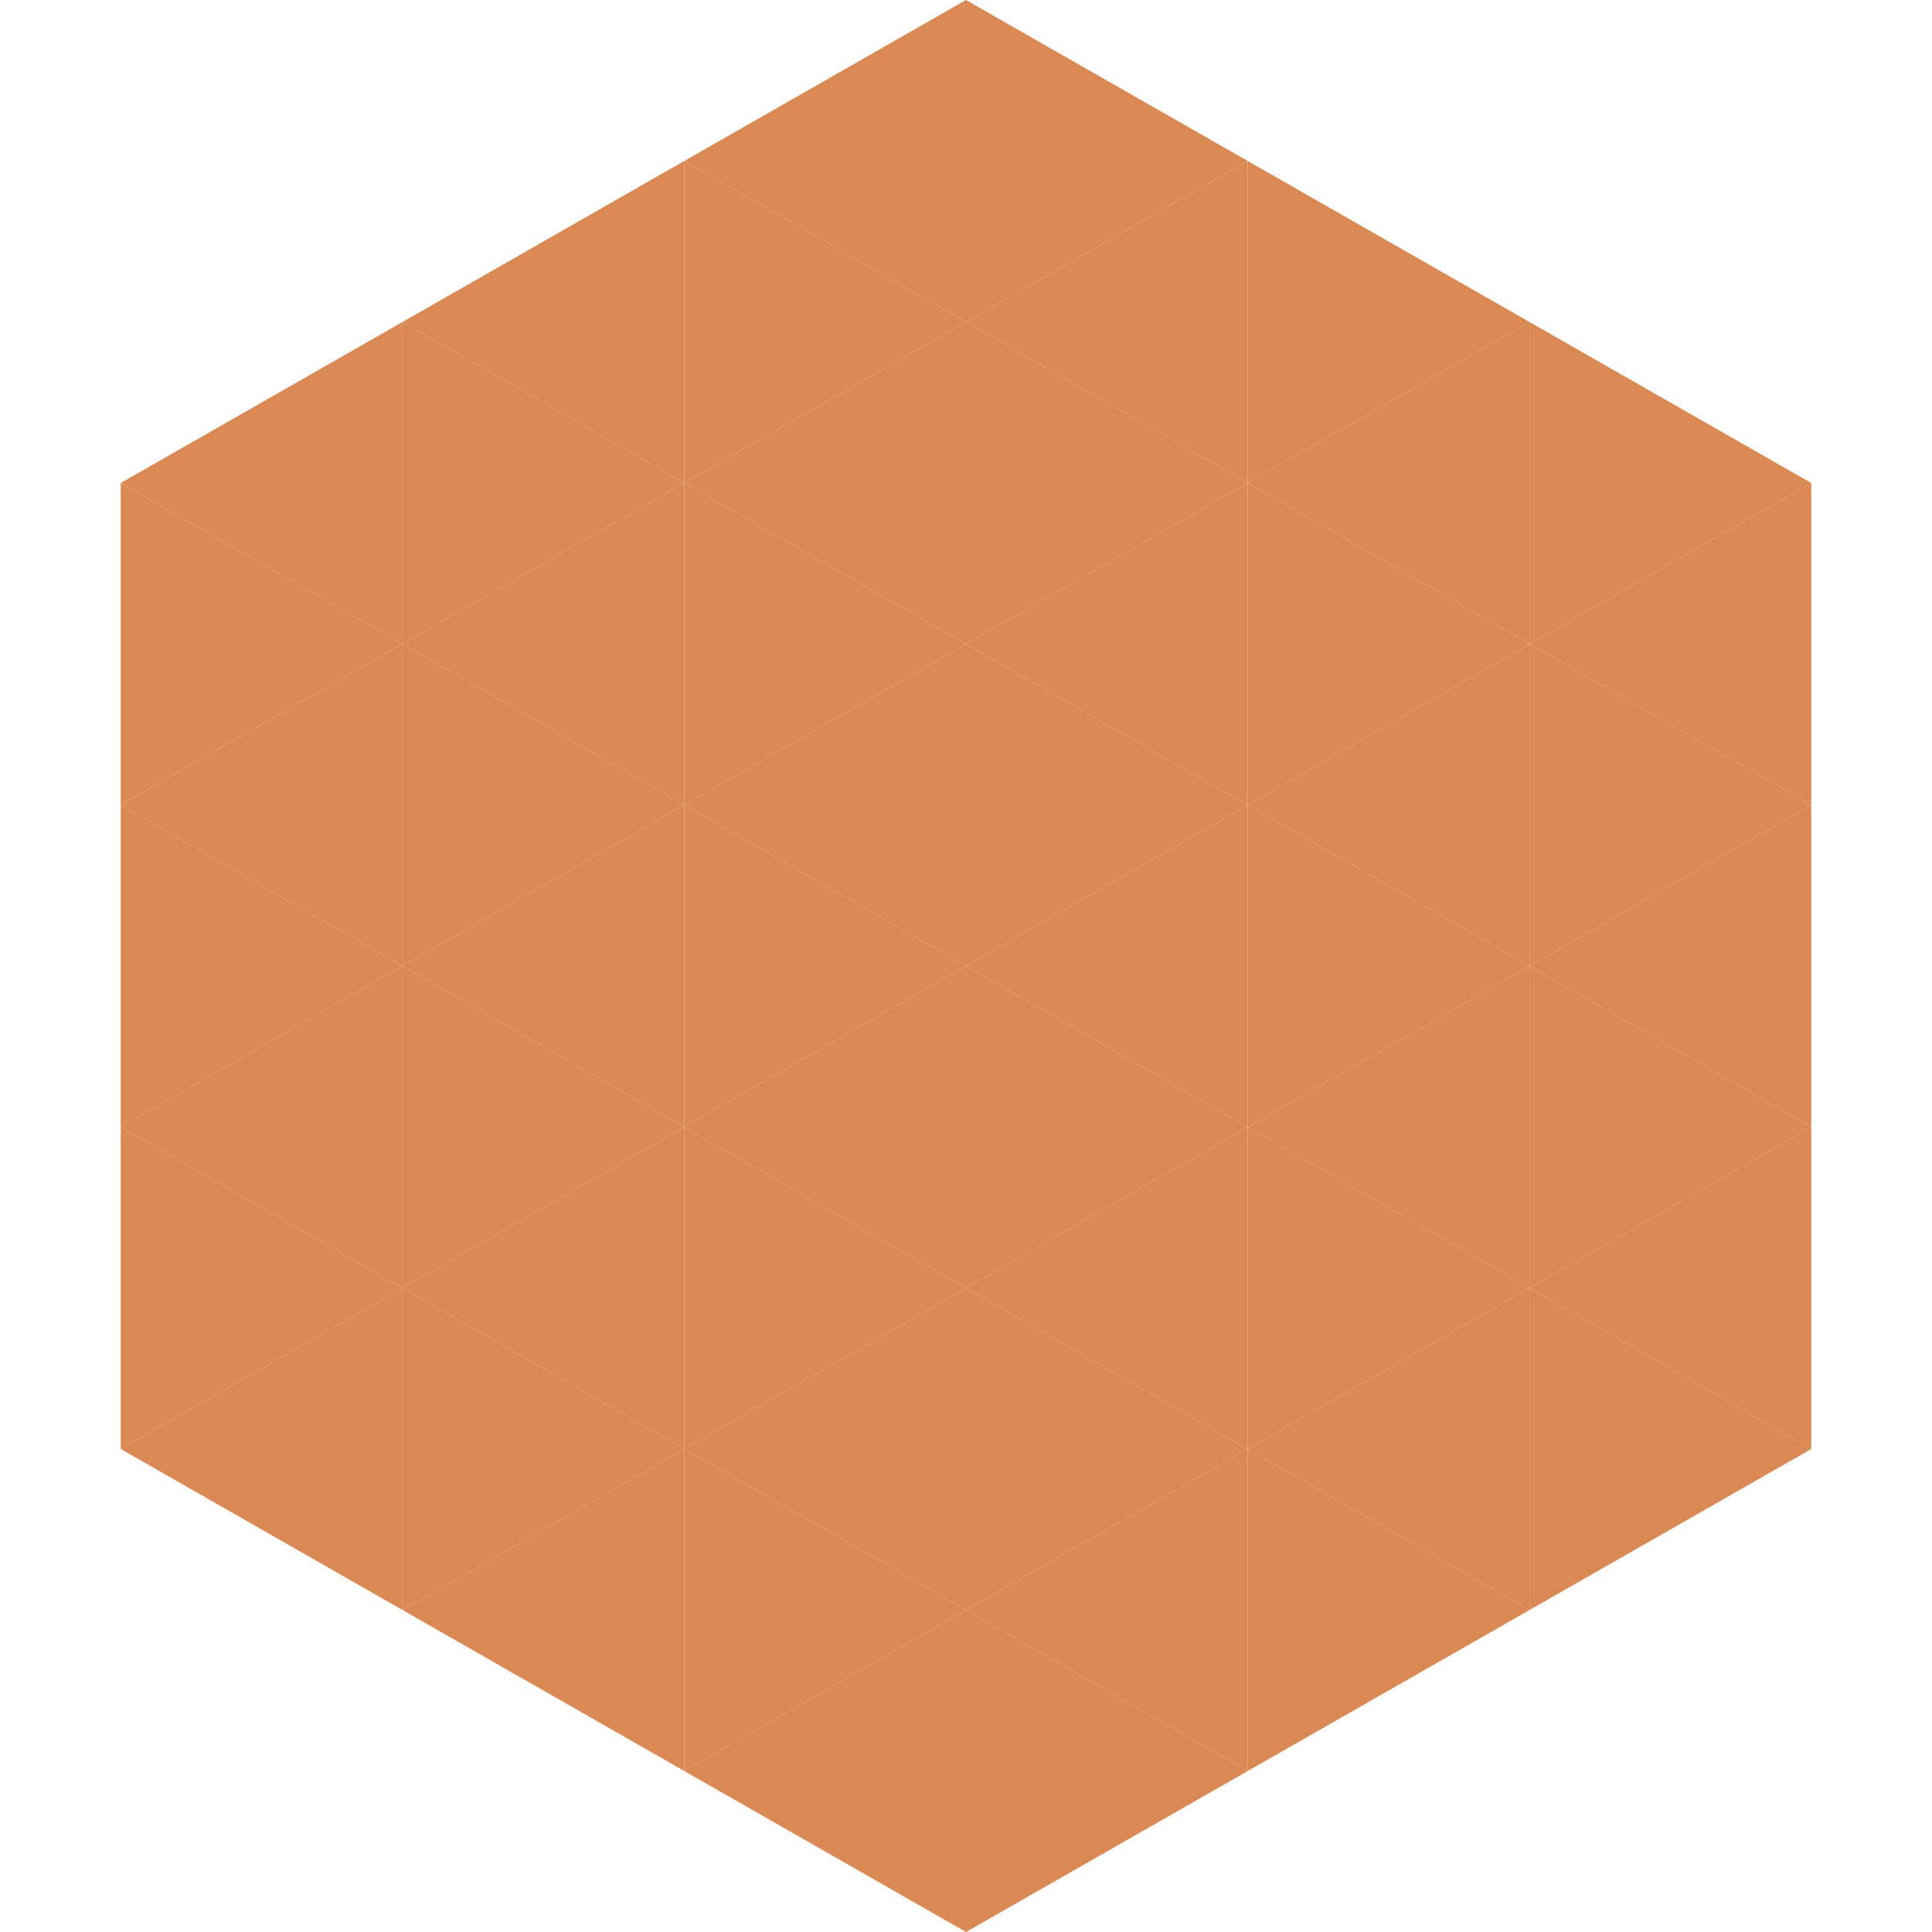
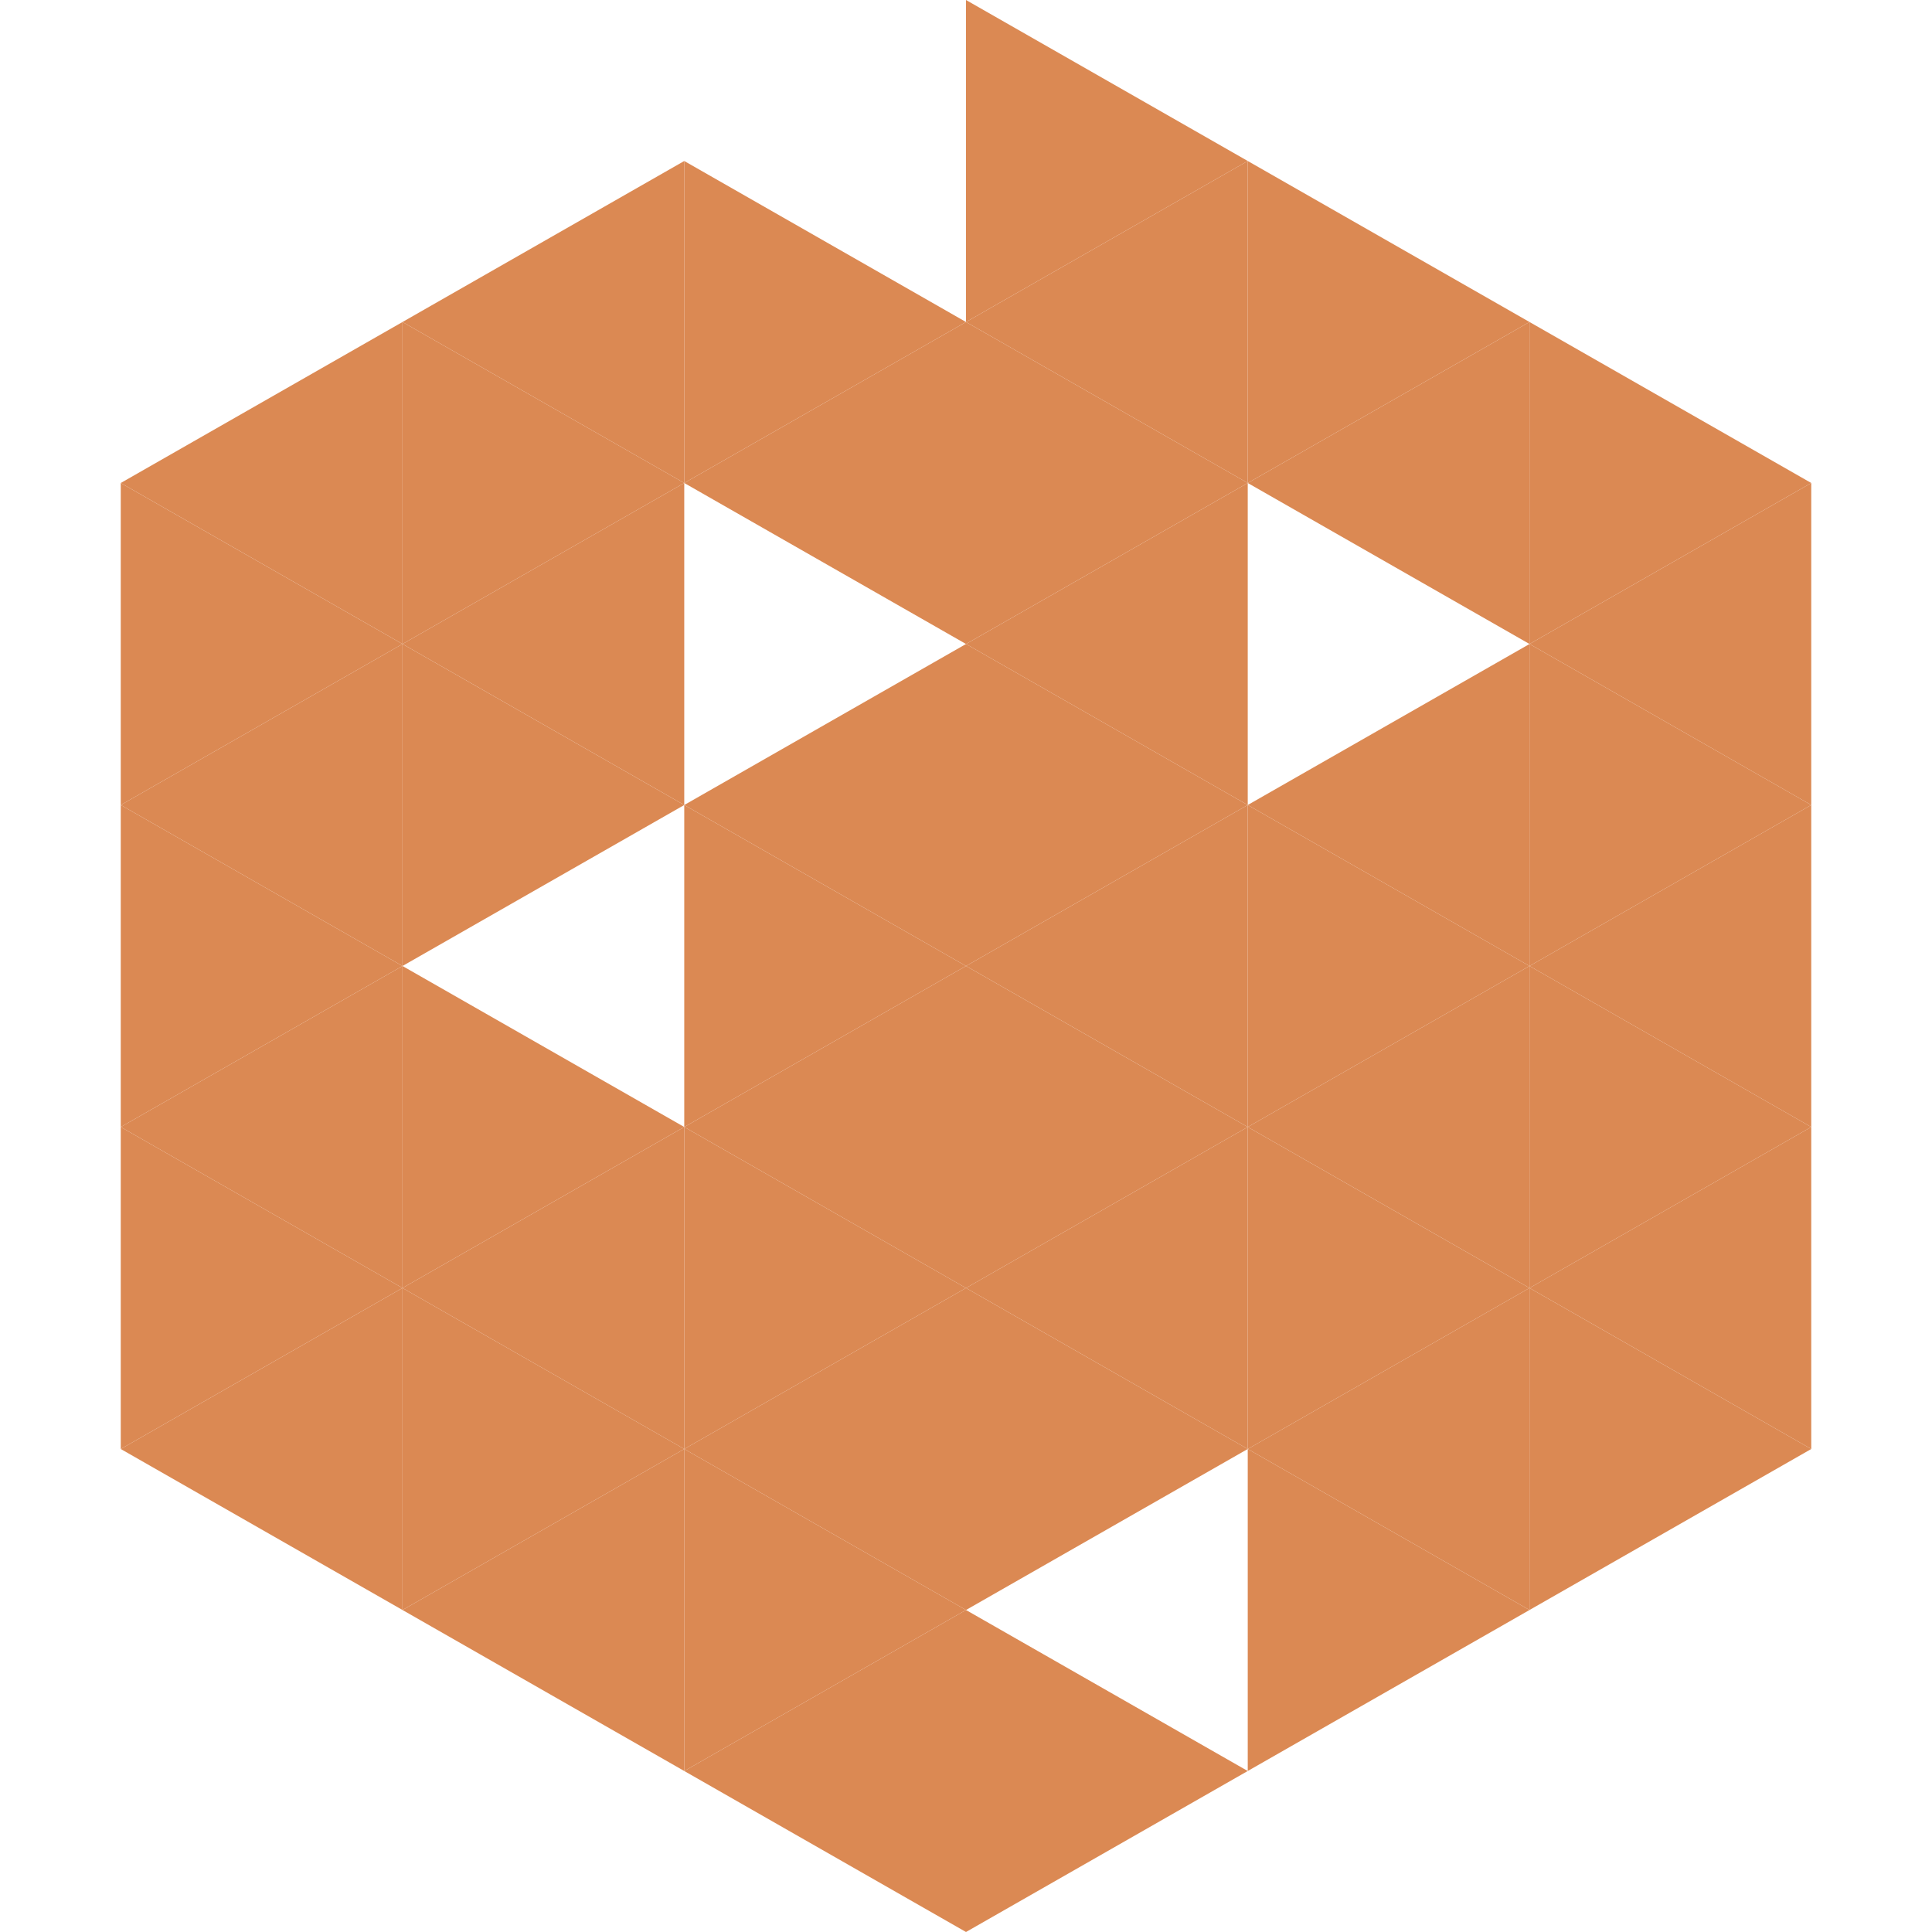
<svg xmlns="http://www.w3.org/2000/svg" width="240" height="240">
  <polygon points="50,40 15,60 50,80" style="fill:rgb(219,137,83)" />
  <polygon points="190,40 225,60 190,80" style="fill:rgb(219,137,83)" />
  <polygon points="15,60 50,80 15,100" style="fill:rgb(219,137,83)" />
  <polygon points="225,60 190,80 225,100" style="fill:rgb(219,137,83)" />
  <polygon points="50,80 15,100 50,120" style="fill:rgb(219,137,83)" />
  <polygon points="190,80 225,100 190,120" style="fill:rgb(219,137,83)" />
  <polygon points="15,100 50,120 15,140" style="fill:rgb(219,137,83)" />
  <polygon points="225,100 190,120 225,140" style="fill:rgb(219,137,83)" />
  <polygon points="50,120 15,140 50,160" style="fill:rgb(219,137,83)" />
  <polygon points="190,120 225,140 190,160" style="fill:rgb(219,137,83)" />
  <polygon points="15,140 50,160 15,180" style="fill:rgb(219,137,83)" />
  <polygon points="225,140 190,160 225,180" style="fill:rgb(219,137,83)" />
  <polygon points="50,160 15,180 50,200" style="fill:rgb(219,137,83)" />
  <polygon points="190,160 225,180 190,200" style="fill:rgb(219,137,83)" />
  <polygon points="15,180 50,200 15,220" style="fill:rgb(255,255,255); fill-opacity:0" />
  <polygon points="225,180 190,200 225,220" style="fill:rgb(255,255,255); fill-opacity:0" />
  <polygon points="50,0 85,20 50,40" style="fill:rgb(255,255,255); fill-opacity:0" />
  <polygon points="190,0 155,20 190,40" style="fill:rgb(255,255,255); fill-opacity:0" />
  <polygon points="85,20 50,40 85,60" style="fill:rgb(219,137,83)" />
  <polygon points="155,20 190,40 155,60" style="fill:rgb(219,137,83)" />
  <polygon points="50,40 85,60 50,80" style="fill:rgb(219,137,83)" />
  <polygon points="190,40 155,60 190,80" style="fill:rgb(219,137,83)" />
  <polygon points="85,60 50,80 85,100" style="fill:rgb(219,137,83)" />
-   <polygon points="155,60 190,80 155,100" style="fill:rgb(219,137,83)" />
  <polygon points="50,80 85,100 50,120" style="fill:rgb(219,137,83)" />
  <polygon points="190,80 155,100 190,120" style="fill:rgb(219,137,83)" />
-   <polygon points="85,100 50,120 85,140" style="fill:rgb(219,137,83)" />
  <polygon points="155,100 190,120 155,140" style="fill:rgb(219,137,83)" />
  <polygon points="50,120 85,140 50,160" style="fill:rgb(219,137,83)" />
  <polygon points="190,120 155,140 190,160" style="fill:rgb(219,137,83)" />
  <polygon points="85,140 50,160 85,180" style="fill:rgb(219,137,83)" />
  <polygon points="155,140 190,160 155,180" style="fill:rgb(219,137,83)" />
  <polygon points="50,160 85,180 50,200" style="fill:rgb(219,137,83)" />
  <polygon points="190,160 155,180 190,200" style="fill:rgb(219,137,83)" />
  <polygon points="85,180 50,200 85,220" style="fill:rgb(219,137,83)" />
  <polygon points="155,180 190,200 155,220" style="fill:rgb(219,137,83)" />
-   <polygon points="120,0 85,20 120,40" style="fill:rgb(219,137,83)" />
  <polygon points="120,0 155,20 120,40" style="fill:rgb(219,137,83)" />
  <polygon points="85,20 120,40 85,60" style="fill:rgb(219,137,83)" />
  <polygon points="155,20 120,40 155,60" style="fill:rgb(219,137,83)" />
  <polygon points="120,40 85,60 120,80" style="fill:rgb(219,137,83)" />
  <polygon points="120,40 155,60 120,80" style="fill:rgb(219,137,83)" />
-   <polygon points="85,60 120,80 85,100" style="fill:rgb(219,137,83)" />
  <polygon points="155,60 120,80 155,100" style="fill:rgb(219,137,83)" />
  <polygon points="120,80 85,100 120,120" style="fill:rgb(219,137,83)" />
  <polygon points="120,80 155,100 120,120" style="fill:rgb(219,137,83)" />
  <polygon points="85,100 120,120 85,140" style="fill:rgb(219,137,83)" />
  <polygon points="155,100 120,120 155,140" style="fill:rgb(219,137,83)" />
  <polygon points="120,120 85,140 120,160" style="fill:rgb(219,137,83)" />
  <polygon points="120,120 155,140 120,160" style="fill:rgb(219,137,83)" />
  <polygon points="85,140 120,160 85,180" style="fill:rgb(219,137,83)" />
  <polygon points="155,140 120,160 155,180" style="fill:rgb(219,137,83)" />
  <polygon points="120,160 85,180 120,200" style="fill:rgb(219,137,83)" />
  <polygon points="120,160 155,180 120,200" style="fill:rgb(219,137,83)" />
  <polygon points="85,180 120,200 85,220" style="fill:rgb(219,137,83)" />
-   <polygon points="155,180 120,200 155,220" style="fill:rgb(219,137,83)" />
  <polygon points="120,200 85,220 120,240" style="fill:rgb(219,137,83)" />
  <polygon points="120,200 155,220 120,240" style="fill:rgb(219,137,83)" />
  <polygon points="85,220 120,240 85,260" style="fill:rgb(255,255,255); fill-opacity:0" />
  <polygon points="155,220 120,240 155,260" style="fill:rgb(255,255,255); fill-opacity:0" />
</svg>